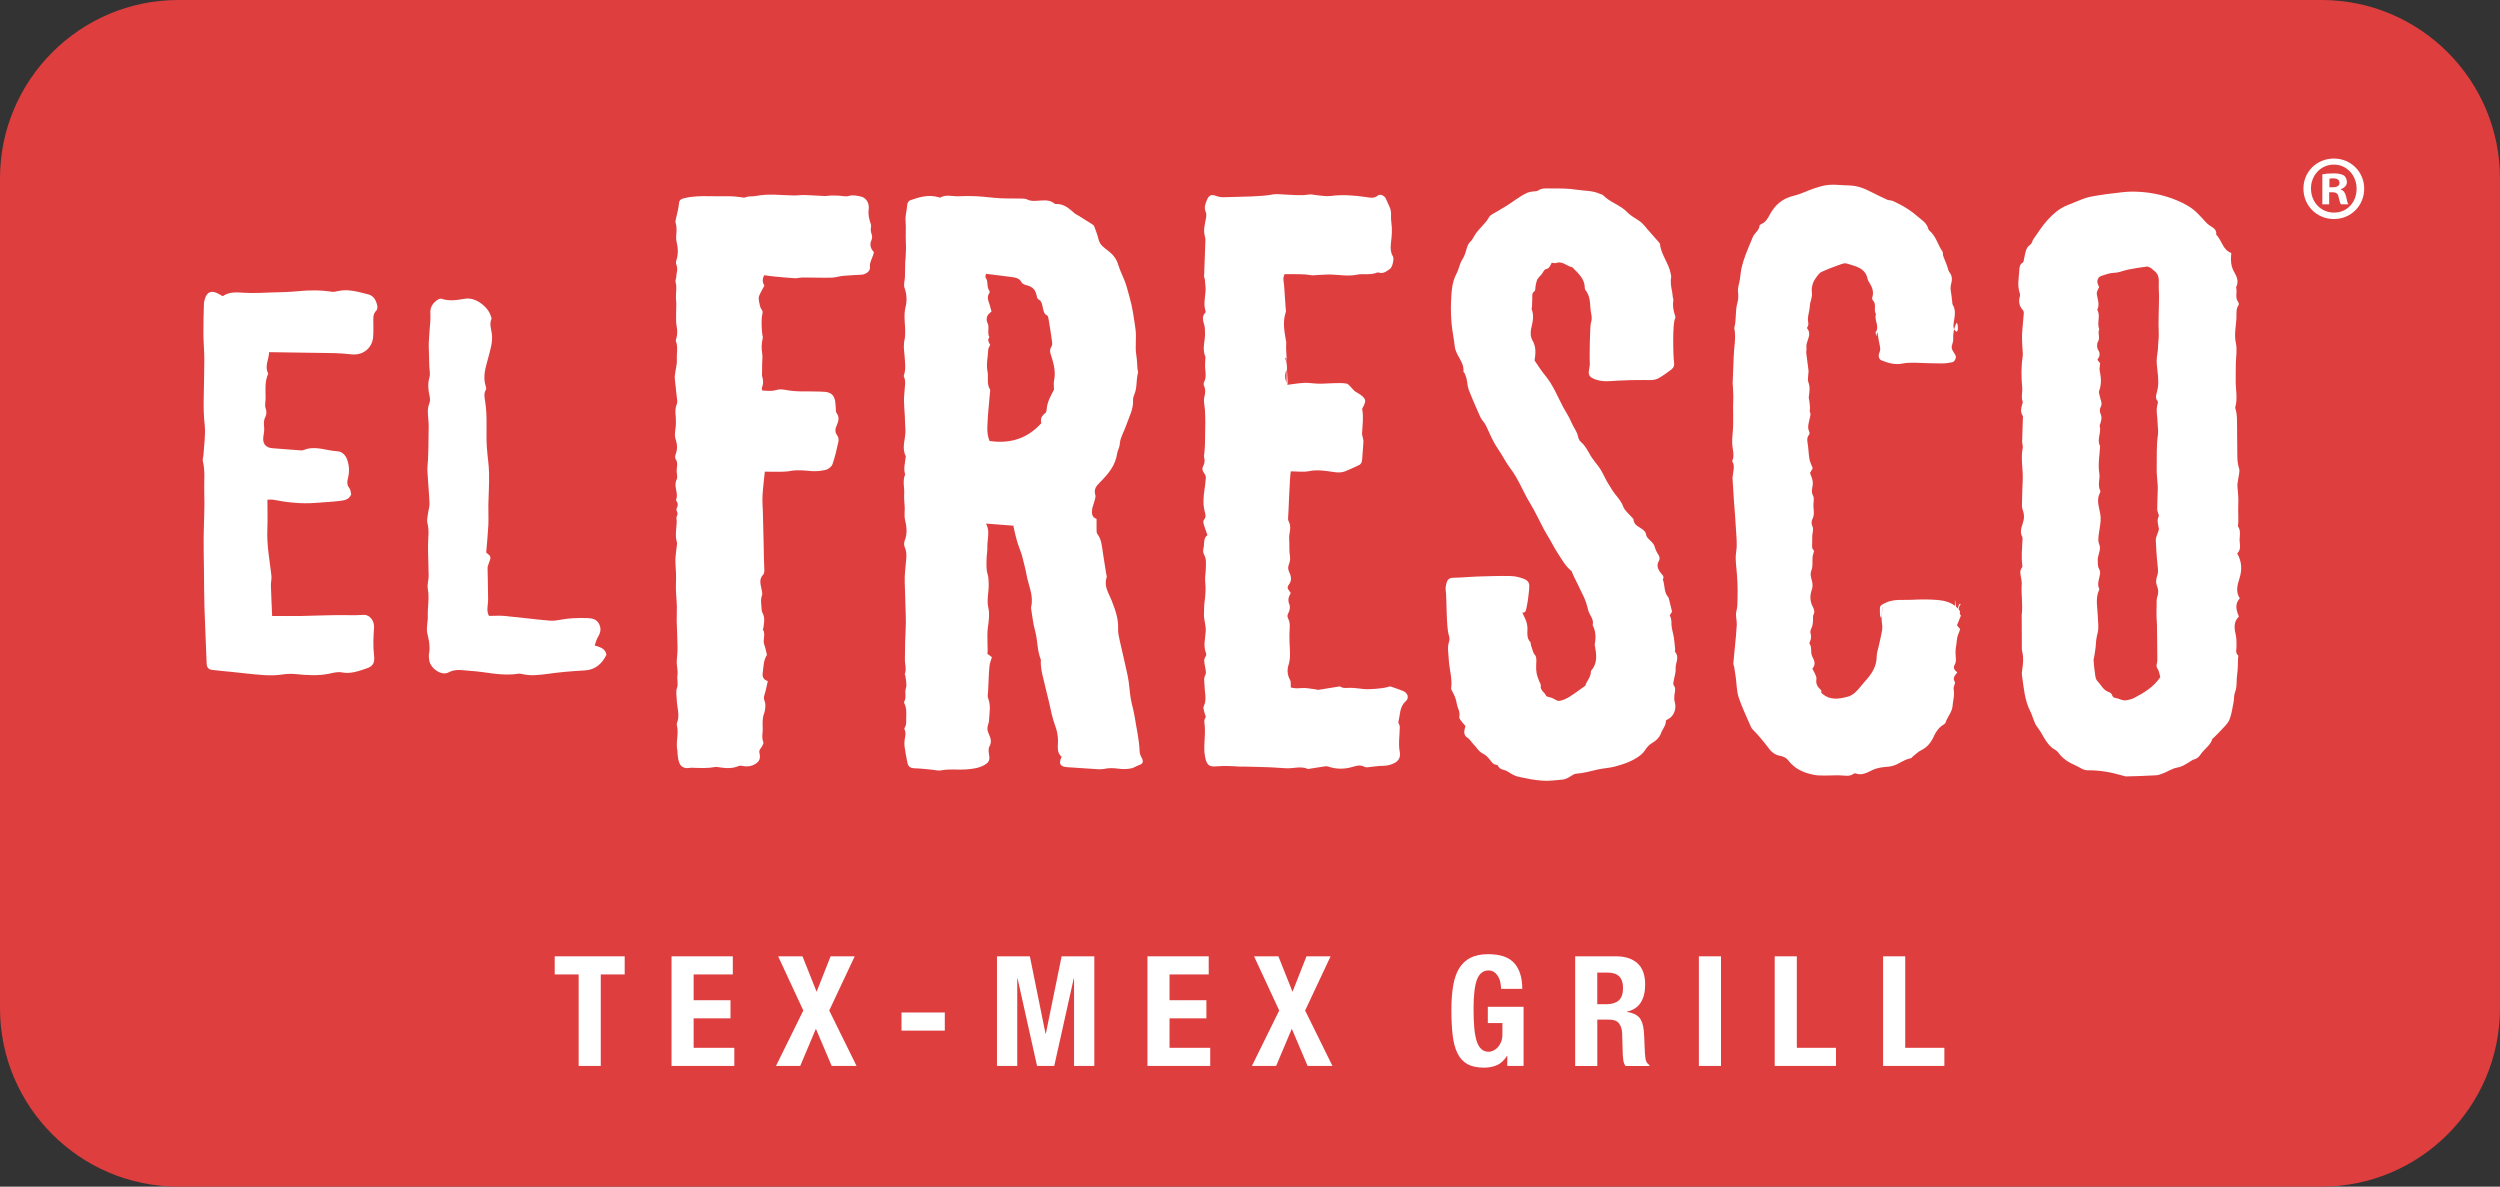
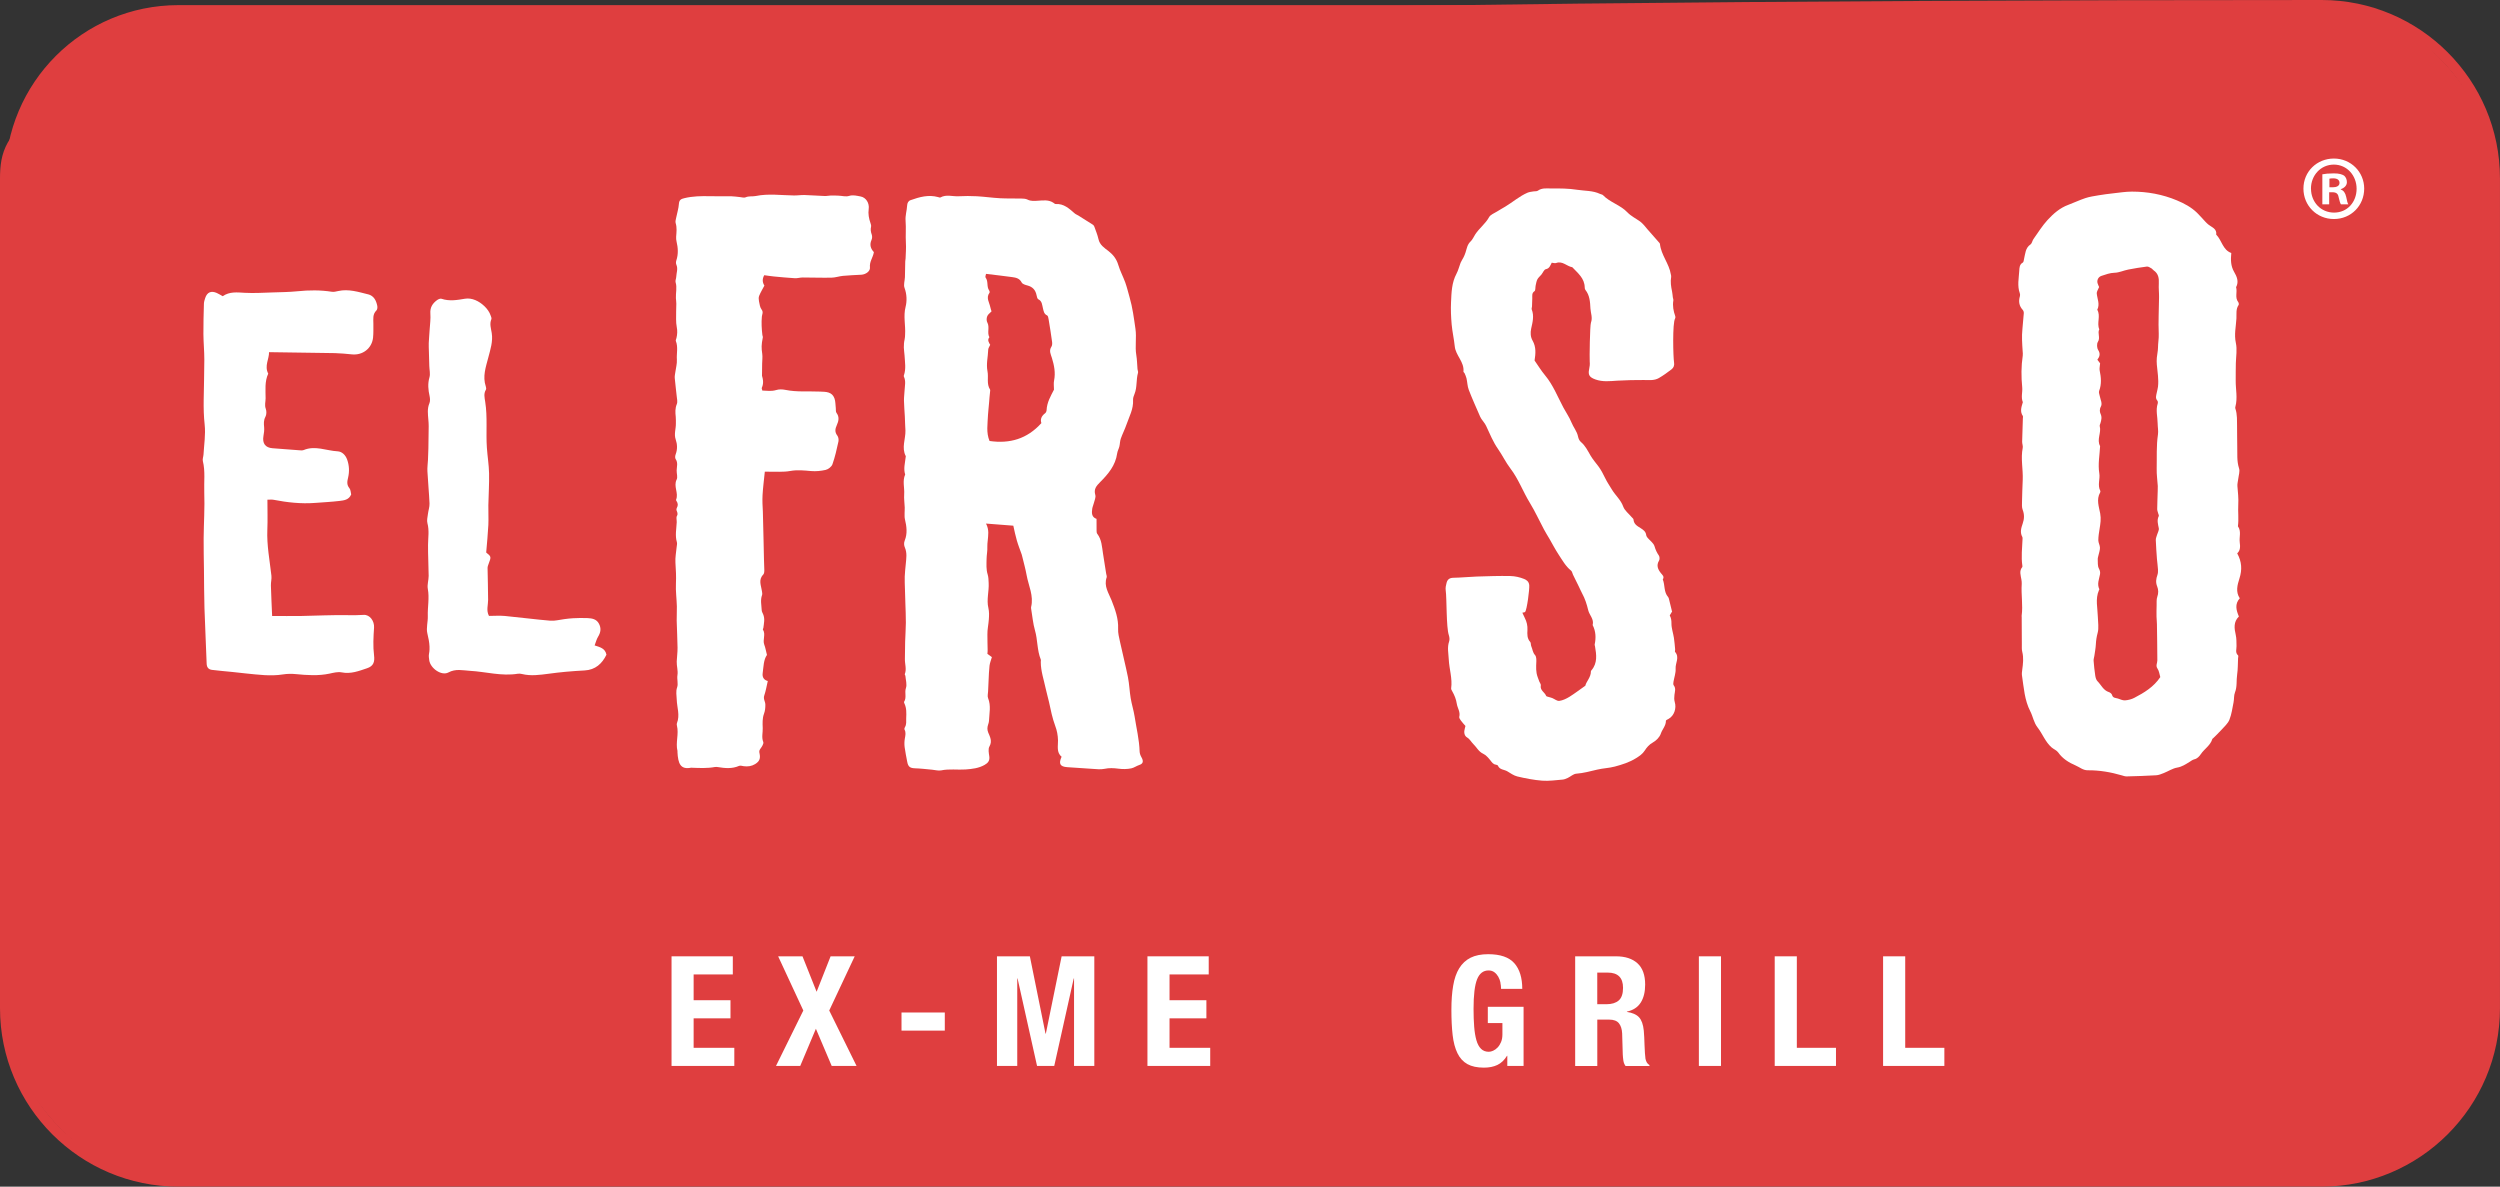
<svg xmlns="http://www.w3.org/2000/svg" id="Layer_1" data-name="Layer 1" viewBox="0 0 731.19 347.07">
  <rect x="0" y="0" width="731.19" height="347.07" fill="#333333" stroke="none" />
  <defs>
    <style>
      .cls-1 {
        fill: #df3e3f;
      }

      .cls-1, .cls-2 {
        stroke-width: 0px;
      }

      .cls-3 {
        fill: none;
        stroke: #f8c86a;
        stroke-miterlimit: 10;
        stroke-width: 6px;
      }

      .cls-2 {
        fill: #fff;
      }
    </style>
  </defs>
  <rect class="cls-3" x="-16605.83" y="-15632.1" width="36829.54" height="37339.1" transform="translate(4846.4 1228.51) rotate(90)" />
  <rect class="cls-3" x="-14445.82" y="-13472.1" width="32509.53" height="33019.1" transform="translate(4846.4 1228.51) rotate(90)" />
  <g>
    <rect class="cls-1" x="1.5" y="1.5" width="728.19" height="344.07" rx="50.67" ry="50.67" />
-     <path class="cls-1" d="M679.01,3c27.16,0,49.17,22.02,49.17,49.17v242.72c0,27.16-22.02,49.17-49.17,49.17H52.17c-27.16,0-49.17-22.02-49.17-49.17V52.17C3,25.02,25.02,3,52.17,3h626.84M679.01,0H52.17C23.41,0,0,23.41,0,52.17v242.72c0,28.77,23.41,52.17,52.17,52.17h626.84c28.77,0,52.17-23.41,52.17-52.17V52.17c0-28.77-23.41-52.17-52.17-52.17h0Z" />
+     <path class="cls-1" d="M679.01,3c27.16,0,49.17,22.02,49.17,49.17v242.72c0,27.16-22.02,49.17-49.17,49.17H52.17c-27.16,0-49.17-22.02-49.17-49.17V52.17C3,25.02,25.02,3,52.17,3h626.84M679.01,0C23.41,0,0,23.41,0,52.17v242.72c0,28.77,23.41,52.17,52.17,52.17h626.84c28.77,0,52.17-23.41,52.17-52.17V52.17c0-28.77-23.41-52.17-52.17-52.17h0Z" />
  </g>
  <g>
    <path class="cls-2" d="M681.29,54.78h.95c1.11,0,2.01-.37,2.01-1.28,0-.81-.58-1.34-1.84-1.34-.53,0-.9.05-1.11.1v2.52ZM681.24,59.77h-2.01v-8.79c.79-.16,1.9-.27,3.33-.27,1.63,0,2.37.27,3.01.64.48.38.84,1.07.84,1.93,0,.96-.74,1.71-1.79,2.04v.1c.84.32,1.31.96,1.58,2.15.26,1.34.42,1.87.63,2.19h-2.16c-.27-.32-.42-1.13-.69-2.14-.16-.97-.69-1.39-1.8-1.39h-.95v3.53ZM675.91,55.16c0,3.91,2.85,7.02,6.75,7.02s6.59-3.11,6.59-6.97-2.8-7.07-6.65-7.07-6.7,3.16-6.7,7.02M691.47,55.16c0,4.99-3.85,8.9-8.86,8.9s-8.91-3.91-8.91-8.9,3.95-8.79,8.91-8.79,8.86,3.91,8.86,8.79" />
    <path class="cls-2" d="M173.92,188.75c.36-.94.56-1.79.99-2.5.79-1.28.99-2.52.24-3.88-.74-1.34-2.02-1.52-3.3-1.59-1.41-.08-2.83-.02-4.25.04-.87.04-1.74.16-2.61.27-1.34.16-2.7.56-4.03.45-4.43-.37-8.83-.96-13.25-1.38-1.57-.15-3.16-.02-4.7-.02-.85-1.61-.25-3.14-.25-4.65,0-3.13-.12-6.25-.16-9.38,0-.38.15-.78.29-1.15.81-2.14.82-2.14-.69-3.36.23-2.79.5-5.42.63-8.06.09-1.92-.03-3.85,0-5.77.06-3.12.28-6.23.21-9.34-.05-2.49-.47-4.97-.64-7.47-.31-4.47.22-8.98-.49-13.44-.18-1.18-.5-2.38.2-3.53.14-.23.08-.65-.02-.94-1.01-2.97.01-5.71.74-8.54.6-2.31,1.38-4.62.99-7.11-.2-1.31-.7-2.66-.11-4.04.13-.3-.1-.78-.24-1.16-.3-.9-.96-1.86-1.83-2.69h-.01c-1.5-1.44-3.61-2.48-5.63-2.14-2.26.38-4.57.8-6.88.01-.36-.12-.94.14-1.3.4-1.29.95-2.08,2.12-1.95,3.91.12,1.52-.1,3.07-.2,4.61-.08,1.35-.21,2.69-.27,4.04-.03.8.02,1.61.04,2.42.04,1.43.08,2.87.12,4.31.03,1.11.34,2.3.04,3.31-.54,1.89-.36,3.66.05,5.5.14.66.19,1.47-.06,2.07-.68,1.59-.43,3.18-.31,4.79.05.64.11,1.27.1,1.91-.02,2.17-.05,4.34-.09,6.51-.02,1.12-.07,2.24-.12,3.36-.05,1.12-.23,2.25-.16,3.36.16,3.13.48,6.25.61,9.38.04,1.03-.35,2.07-.47,3.12-.11.88-.36,1.83-.14,2.64.57,2.12.2,4.22.18,6.33-.03,3.03.16,6.05.18,9.08,0,1.26-.47,2.58-.25,3.78.51,2.69-.09,5.34,0,8,.06,1.67-.51,3.44-.14,5,.31,1.32.59,2.6.64,3.9v.83c-.02.41-.05.82-.14,1.24-.13.62-.03,1.3.06,1.94.34,2.36,3.59,4.64,5.6,3.56,2.14-1.16,4.21-.6,6.28-.48,4.68.26,9.3,1.64,14.05.85.38-.06.8-.01,1.18.08,2.63.65,5.24.26,7.86-.08,1.65-.22,3.31-.42,4.97-.57,1.83-.17,3.67-.29,5.51-.39,3.15-.17,5.11-1.99,6.38-4.6-.37-1.87-1.85-2.2-3.49-2.73" />
    <path class="cls-2" d="M107.64,86.08c-2.86-.7-5.71-1.63-8.72-.96-.62.14-1.29.31-1.9.21-3.32-.52-6.62-.49-9.96-.15-2.45.25-4.93.27-7.39.35-2.69.08-5.39.26-8.07.11-2.26-.13-4.46-.41-6.46.99-.62-.34-1.17-.69-1.75-.95-1.65-.72-2.82-.21-3.38,1.5-.17.53-.36,1.1-.37,1.65-.08,2.96-.17,5.92-.15,8.88.02,2.49.27,4.97.27,7.46,0,3.95-.14,7.89-.19,11.84-.03,2.41.02,4.79.29,7.22.31,2.85-.18,5.8-.34,8.71-.04.64-.34,1.34-.19,1.92.74,3.01.3,6.07.41,9.1.17,4.49-.14,8.99-.18,13.48-.03,3,.06,5.99.09,8.99.05,3.81.03,7.61.15,11.42.17,5.42.46,10.83.64,16.25.04,1.11.56,1.69,1.54,1.82,1.98.25,3.96.41,5.95.61,1.35.14,2.69.31,4.04.44,3.58.35,7.15.86,10.77.28,1.25-.2,2.55-.21,3.81-.09,3.28.32,6.54.55,9.8-.14,1.17-.25,2.44-.59,3.57-.37,2.68.54,5.04-.4,7.45-1.21,1.85-.62,2.27-1.83,2.03-3.75-.34-2.67-.18-5.42,0-8.13.13-1.9-1.23-3.86-3.07-3.72-1.49.1-2.95.1-4.45.08-4.61-.09-9.23.16-13.84.24-2.79.04-5.57,0-8.45,0-.13-2.96-.27-5.94-.36-8.91-.03-.96.26-1.94.15-2.88-.5-4.47-1.38-8.89-1.19-13.44.12-2.85.02-5.72.02-8.78.7,0,1.25-.08,1.77.02,4.02.78,8.06,1.23,12.15.92,2.4-.18,4.8-.3,7.18-.58,1.32-.16,2.75-.32,3.4-1.9-.15-.59-.14-1.37-.51-1.81-.84-1.02-.67-1.96-.39-3.13.41-1.74.34-3.53-.29-5.28-.5-1.38-1.56-2.33-2.78-2.39-3.3-.17-6.57-1.78-9.93-.37-.41.17-.95.08-1.43.05-2.55-.18-5.1-.39-7.66-.58-2.12-.16-3.04-1.41-2.67-3.57.15-.85.28-1.74.2-2.59-.1-1.06-.17-2.01.38-3.04.34-.63.36-1.66.1-2.34-.4-1.08-.05-2.03-.05-3.04,0-2.46-.31-4.91.77-7.24-1.2-2.26.31-4.35.23-6.28,6.55.09,12.92.16,19.3.28,1.65.04,3.31.21,4.97.37,3.14.31,5.83-1.77,6.16-4.91.14-1.35.08-2.72.09-4.08,0-1.35-.27-2.74.89-3.86.27-.26.34-.92.25-1.34-.32-1.59-1.01-2.97-2.71-3.39" />
    <path class="cls-2" d="M255.58,73.8c-.26,1.54-1.32,2.73-1.14,4.4.13,1.14-1.24,2.07-2.5,2.15-1.79.1-3.59.16-5.37.33-1.12.1-2.23.51-3.34.53-2.82.06-5.65-.05-8.47-.05-.78,0-1.55.26-2.31.21-2.04-.12-4.08-.32-6.12-.51-.95-.09-1.9-.25-2.8-.37q-.9,1.57.04,3.04c-.51.97-1.11,1.95-1.54,3-.19.46-.14,1.08-.04,1.6.17.83.28,1.78.76,2.4.59.77.14,1.4.08,2.05-.17,1.82-.06,3.62.15,5.42.03.23.17.47.13.68-.45,2.24-.42,3.06-.17,4.82.13.94-.02,1.91-.03,2.86-.02,1.76-.04,3.53-.06,5.3-.01.67-.02,1.33-.07,1.98-.02.24-.26.52-.19.69.64,1.58-.27,2.96-.43,4.44-.07.61.17-10.33.4-9.72.55,1.45.95,2.86.25,4.38-.08.17.08.46.16.8,1.35.05,2.67.27,4.04-.15.83-.26,1.83-.23,2.7-.05,3.37.69,6.77.35,10.16.5,1.74.07,3.48.03,4.2,2.01.31.87.26,1.87.38,2.82.06.47-.05,1.06.2,1.39.92,1.22.62,2.43.09,3.61-.49,1.08-.64,2.01.16,3.05.32.42.44,1.2.32,1.74-.49,2.24-.99,4.49-1.75,6.64-.25.72-1.23,1.48-2,1.65-1.38.3-2.8.46-4.28.33-1.99-.18-4-.39-6.06-.02-2.1.38-4.3.17-6.46.21-.3,0-.6,0-.98,0-.23,2.29-.53,4.56-.66,6.82-.09,1.62,0,3.25.09,4.87.1,1.79.31,15.19.42,16.98.03.47-.02,1.12-.3,1.41-1.53,1.57-.6,3.26-.38,4.92.05.36.14.78.02,1.09-.54,1.47-.16,2.94-.1,4.41.01.4.25.8.42,1.19.57,1.32.23,2.66.07,3.99-.02.17-.2.4-.14.49.92,1.41-.16,3,.41,4.45.33.85.47,1.78.78,2.98-1.01,1.39-.99,3.42-1.26,5.37-.15,1.1.35,1.97,1.5,2.25-.35,1.49-.57,2.91-1.03,4.24-.36,1.01.32,1.76.32,2.68,0,.97-.06,1.75-.41,2.7-.47,1.25-.42,2.75-.36,4.14.06,1.35-.4,2.68.16,4.08.2.49-.45,1.45-.9,2.06-.35.48-.29.85-.18,1.34.31,1.45-.05,2.28-1.3,3.06-1.02.63-2.14.77-3.31.62-.47-.06-1.02-.26-1.4-.09-2.03.89-4.08.69-6.16.35-.3-.05-.61-.07-.91-.02-2.23.41-4.47.29-6.72.21-.06,0-.12-.03-.18-.02-3.18.65-3.87-1.2-4.04-4.65,0-.06.04-.13.02-.18-.63-2.48.45-4.99-.17-7.47-.06-.23-.08-.51,0-.72.94-2.32,0-4.62-.06-6.93-.03-1.18-.32-2.29.12-3.54.37-1.06-.1-2.39.09-3.55.22-1.38-.26-2.67-.21-4.01.05-1.35.26-2.69.24-4.02-.03-2.64-.19-5.27-.25-7.91-.03-1.4.09-2.81.05-4.21-.06-2.23-.38-4.46-.27-6.68.1-2.06-.02-4.07-.15-6.12-.09-1.48.21-2.98.35-4.48.04-.49.2-1.02.08-1.46-.58-1.95-.14-3.89-.05-5.83.03-.63-.21-1.39.05-1.85.41-.7.05-1.14-.12-1.7-.06-.19,0-.48.1-.67.42-.72.34-1.39-.13-2.05-.06-.09-.13-.26-.09-.35.82-1.93-.84-3.9.17-5.9.36-.7-.03-1.77,0-2.67.03-1.12.45-2.22-.3-3.31-.22-.32-.15-.99.02-1.42.54-1.45.48-2.91,0-4.3-.55-1.6.08-3.11.05-4.67-.01-.66.03-1.33-.04-1.98-.14-1.27-.2-2.47.32-3.72.27-.66.04-1.55-.04-2.33-.17-1.76-.42-3.52-.57-5.29-.05-.58.1-1.18.18-1.77.16-1.2.52-2.42.44-3.61-.12-1.81.41-3.67-.3-5.45-.09-.23.12-.57.18-.86.24-1.06.32-2.06.09-3.19-.3-1.51-.16-3.12-.18-4.68-.01-.72.05-1.44.05-2.16,0-.54-.09-1.08-.12-1.63-.07-1.54.38-3.09-.09-4.65-.14-.47.17-1.06.19-1.6.05-1.18.57-2.34.03-3.55-.16-.35-.13-.87,0-1.25.61-1.83.5-3.66.06-5.5-.11-.46-.15-.95-.12-1.42.1-1.34.27-2.65-.14-3.99-.15-.47.05-1.05.15-1.58.27-1.36.71-2.7.8-4.07.08-1.15.65-1.41,1.56-1.63,2.49-.61,5.01-.64,7.55-.58,2.09.05,4.18-.01,6.27.02.84.02,1.68.16,2.51.24.54.05,1.16.26,1.6.07.99-.44,2.02-.19,2.98-.39,3.72-.76,7.44-.21,11.16-.16,1.02.02,2.04-.15,3.06-.13,1.97.06,3.95.22,5.93.29.59.03,1.19-.12,1.79-.14.76-.02,1.53.01,2.3.04,1.02.04,2.12.37,3.04.08,1.21-.38,2.28-.04,3.37.15,1.63.29,2.63,1.98,2.39,3.67-.21,1.43.06,2.8.53,4.15.12.32.23.72.16,1.04-.19.81-.08,1.52.2,2.29.17.46.14,1.13-.07,1.58-.63,1.41-.24,2.54.68,3.54" />
-     <path class="cls-2" d="M353.14,156.47c-.45-1.29-.83-2.23-1.1-3.21-.1-.38-.14-.99.08-1.24.74-.84.43-1.67.2-2.55-.52-2.04-.34-4.1-.05-6.16.17-1.2.35-2.39.41-3.6.02-.42-.2-.93-.46-1.26-.54-.69-.72-1.35-.3-2.15.42-.79.5-1.6.27-2.48-.1-.38.02-.83.05-1.24.06-.85.16-1.7.18-2.55.05-2.18.09-4.37.1-6.55,0-1.18-.04-2.37-.1-3.55-.07-1.3-.51-2.54-.15-3.93.26-.99.37-2.16-.15-3.23-.14-.28-.09-.77.06-1.06.62-1.21.46-2.45.32-3.73-.12-1.07.01-2.17.04-3.26,0-.12.07-.27.03-.36-1.13-2.38.04-4.81-.14-7.21-.05-.61.01-1.25-.14-1.83-.35-1.35-.94-2.67.26-3.91.09-.09.07-.36.02-.52-.8-2.47.32-4.94-.02-7.41-.08-.59-.09-1.19-.17-1.78-.04-.3-.23-.59-.21-.88.11-3.39.25-6.77.37-10.15.02-.48.02-.99-.12-1.45-.54-1.88-.03-3.67.32-5.48.12-.58.12-1.28-.11-1.81-.55-1.28-.07-2.4.39-3.5.54-1.31,1.28-1.65,2.59-1.15.81.31,1.58.43,2.44.4,2.76-.11,5.54-.11,8.3-.24,2.02-.09,4.03-.2,6.03-.59.96-.19,2.01,0,3.01.03,2.51.09,5.02.42,7.54,0,.63-.11,1.31.14,1.97.19,1.43.11,2.89.43,4.28.25,3.5-.47,6.93-.17,10.38.32,1.12.16,2.3.49,3.42-.44.7-.59,1.97.04,2.36.92.34.78.69,1.56,1.05,2.33.39.83.51,1.68.46,2.62-.07,1.16.16,2.34.23,3.51.05.94,0,1.87-.08,2.81-.16,1.85-.67,3.84.42,5.66.38.64-.18,3.09-.82,3.54-.97.7-1.92,1.54-3.28,1.15-.17-.05-.38-.09-.53-.03-1.96.85-4.08.23-6.05.64-2.48.52-4.89.02-7.33-.05-1.36-.04-2.73.08-4.1.13-.59.02-1.2.16-1.76.06-2.6-.44-5.21-.26-7.81-.31-.68,1.09-.24,2.24-.16,3.37.15,2.26.3,4.52.46,6.79.02.28.14.61.05.85-.99,2.82-.46,5.63.02,8.45.02.12.1.24.09.36-.17,2.18.16,4.34.17,6.51.01,1.58.14,3.15.2,4.72.02.41.07.88-.08,1.24-.52,1.24.23-8.97-.58-7.76-.1.16.19.56.21.85.08.91.43,1.96.12,2.71-.64,1.5-.42,2.79.32,4.28,1.6-.19,3.25-.5,4.92-.57,1.42-.06,2.86.23,4.29.24,1.43.02,2.87-.13,4.32-.15,1.25-.02,2.52-.1,3.74.12.59.11,1.06.87,1.57,1.36.33.31.6.7.96.95.63.45,1.37.75,1.95,1.26,1.17,1.01,1.22,1.57.49,3.02-.16.31-.43.69-.38.98.43,2.35.06,4.68-.05,7.01-.02.41.16.83.23,1.25.07.42.2.84.17,1.25-.09,1.66-.27,3.3-.36,4.95-.04.8-.23,1.47-.96,1.82-1.3.62-2.61,1.22-3.94,1.77-1.76.73-3.56.18-5.33-.03-1.73-.2-3.39-.37-5.17,0-1.78.36-3.68.08-5.47.08-.31.8-.7,13.1-.81,13.82-.07.45.28.96.45,1.45.5,1.52-.25,3-.13,4.51.14,1.7-.06,3.42.25,5.14.14.76-.08,1.67-.37,2.42-.34.86-.13,1.56.21,2.28.57,1.23.68,2.42-.21,3.55-.83,1.04.17,1.65.59,2.42-.62,1.07-.97,2.06-.4,3.35.3.69.08,1.85-.32,2.54-.41.69-.24,1.18,0,1.66.48.97.47,1.92.39,2.96-.1,1.31-.07,2.63-.03,3.95.07,2.19.4,4.38-.29,6.56-.47,1.49-.36,2.96.45,4.41.31.56.14,1.39.2,2.18.97.29,1.95.3,3.04.19,1.4-.15,2.85.22,4.28.38.23.03.47.17.68.14,1.89-.28,3.77-.6,5.66-.9.29-.04.68-.17.87-.04.89.6,1.84.32,2.79.34,1.35.02,2.69.2,4.04.36,1.47.17,5.51-.15,6.89-.57.34-.1.73-.24,1.04-.15,1.13.35,2.24.8,3.36,1.2,1.49.53,2.14,2.04,1,3.05-1.88,1.68-1.62,3.95-2.17,6-.12.41.41.97.41,1.46,0,1.34-.15,2.67-.2,4.01-.03.77-.02,1.55.03,2.32.03.48.19.96.22,1.45.1,1.45-.52,2.36-1.85,2.99-1.13.53-2.27.72-3.51.71-1.01,0-2.02.2-3.03.28-.66.05-1.46.29-1.96.01-1.35-.76-2.55-.25-3.82.09-2.28.62-4.56.6-6.82-.19-.26-.09-.57-.11-.85-.07-1.48.21-2.95.46-4.43.69-.24.04-.52.15-.71.07-2.06-.9-4.16-.08-6.23-.18-1.61-.07-3.21-.23-4.82-.29-2.64-.1-5.28-.15-7.92-.21-.24,0-.48.03-.72.02-2.33-.15-4.65-.29-7-.08-2.22.2-2.84-.47-3.31-2.7-.3-1.42-.29-2.82-.2-4.3.09-1.46.18-3,.11-4.51-.04-.93-.42-1.92.24-2.84.13-.18-.17-.65-.24-.99-.14-.74-.6-1.65-.33-2.19.99-2.04.25-4.07.24-6.1,0-1.05-.36-2.02.25-3.13.36-.65-.01-1.78-.15-2.67-.15-.95-.42-1.87.24-2.75.16-.21.21-.64.11-.88-.89-2.14-.24-4.27-.1-6.41.12-1.8-.65-3.55-.51-5.37.08-1.08,0-2.18.16-3.25.29-1.99.41-3.95.19-5.98-.14-1.21.18-2.47.18-3.71,0-1.34.25-2.74-.44-4-.37-.68-.41-1.36-.23-2.08.33-1.32-.13-2.85,1.15-3.78" />
-     <path class="cls-2" d="M530.21,136.9c-.24.41-.54.93-.81,1.39.06.22.08.34.13.46.38.96.78,1.81.65,3.02-.1.95-.54,2.05.1,3.22.46.83,0,2.14.1,3.22.12,1.25.31,2.44-.32,3.66-.25.49-.3,1.31-.06,1.79.58,1.16,0,2.25.04,3.36.04,1.04-.09,2.08-.03,3.12.03.37.4.72.58,1.01-.16.6-.39,1.15-.45,1.7-.13,1.3.14,2.73-.32,3.89-.49,1.24-.13,2.22.15,3.26.23.87.21,1.68-.06,2.48-.58,1.73-.6,3.35.31,5.03.31.58.65,1.42.19,2.25-.19.34-.15.84-.14,1.26.01,1.03-.09,2.02-.57,2.95-.18.35-.27.84-.17,1.2.25.87.24,1.68-.17,2.49-.08.16-.2.42-.14.52.83,1.16.21,2.62.83,3.85.56,1.1,1.16,2.3.03,3.52.43,1.04,1.32,2.15,1.18,3.08-.25,1.57.43,2.34,1.37,3.22.16.16.02.65.02.74,2.44,2.37,5.15,1.87,7.8,1.17,1.67-.45,2.79-1.82,3.88-3.12.43-.51.83-1.04,1.28-1.53,1.86-2.03,3.28-4.23,3.29-7.17,0-1.02.38-2.03.6-3.04.35-1.64.79-3.27,1.01-4.93.13-.94-.18-1.93-.18-2.89,0-1.09.21-2.18.18-3.26-.09-3.15.08,5.3-.62,2.19-.09-.41-.03-.85-.06-1.28-.09-1.61.13-1.66,1.52-2.36,2.51-1.26,5.15-.81,7.75-.94,2.4-.12,4.82-.17,7.21.02,2.6.2,5.16.75,6.94,3.28-.02.3-.05.78-.08,1.36-.43.24-.88.49-1.28.71-.06.21-.14-5.47-.11-5.37.29,1.13.14,2.36.81,3.41.11.17.12.47.06.69-.31,1.13-.03-3.72.82-2.84-.9,1.14-.7,2.27.05,3.37-.38.93-.74,1.83-1.15,2.83.29.36.63.76.94,1.13-.35,1.04-.9,2.05-.96,3.08-.06.94-.24,1.83-.36,2.75-.07.52-.03,1.06-.02,1.59.03,1,.3,1.99-.27,2.97-.52.89-.08,1.63.76,2.23-.56.85-1.5,1.55-.73,2.75.2.31-.15,1.02-.29,1.52-.16.53.05,1.03.07,1.5.06,1.34-.32,2.69-.42,4.04-.14,1.85-1.51,3.14-2.02,4.81-.08.25-.32.49-.55.62-1.36.8-2.27,2.02-2.88,3.4-.82,1.85-1.94,3.28-3.78,4.17-.89.43-1.62,1.19-2.42,1.82-.19.15-.32.46-.52.49-2.33.37-4.05,2.28-6.47,2.46-1.6.12-3.3.29-4.72.96-1.66.79-3.14,1.73-5.05,1.01-.21-.08-.58.14-.83.3-.82.5-1.63.44-2.58.35-1.8-.18-3.63,0-5.45-.01-1.07-.01-2.16.01-3.2-.19-2.98-.57-5.68-1.7-7.63-4.28-.6-.79-1.51-1.17-2.62-1.36-1.01-.17-2.13-.93-2.77-1.78-1.57-2.07-3.18-4.08-5.01-5.91-.21-.21-.38-.49-.5-.76-1.21-2.84-2.59-5.63-3.56-8.56-.6-1.81-.58-3.83-.84-5.75-.15-1.07-.31-2.13-.48-3.19-.06-.36-.27-.72-.25-1.07.14-1.73.34-3.46.5-5.19.19-2.05.42-4.1.51-6.15.05-1.26-.44-2.61-.13-3.77.39-1.47.32-2.89.36-4.34.08-2.71-.07-5.39-.32-8.1-.15-1.63-.38-3.3-.09-5.05.36-2.18.05-4.5-.07-6.75-.15-2.83-.41-5.67-.61-8.5-.15-2.1-.27-4.2-.39-6.3-.01-.24.06-.48.08-.72.12-1.42.7-2.86-.18-4.24.79-1.69.09-3.37.01-5.06-.08-1.75.23-3.51.27-5.27.05-1.93-.01-3.85-.01-5.78,0-.91.08-1.82.07-2.73-.01-1.02-.08-2.04-.13-3.05-.02-.31-.08-.61-.07-.92.1-2.61.23-5.21.31-7.82.09-2.73.73-5.45.19-8.19-.03-.12,0-.25.03-.37.6-2.34.18-4.79.87-7.14.29-.97.3-2.08.18-3.09-.15-1.32.35-2.48.54-3.72.18-1.13.24-2.28.49-3.39.28-1.23.66-2.44,1.1-3.61.68-1.81,1.42-3.59,2.17-5.36.51-1.21,1.86-1.92,2-3.39.02-.17.32-.37.53-.46,1.27-.53,1.86-1.64,2.48-2.79,1.52-2.84,3.73-4.7,6.95-5.46,2.08-.49,4.04-1.53,6.1-2.2,1.41-.46,2.89-.91,4.36-1.01,1.91-.12,3.84.15,5.77.18,2.42.04,4.57.92,6.67,2.02,1.48.78,3.01,1.46,4.52,2.18.16.08.35.1.52.11,1.01.05,1.81.59,2.69,1.02,2.06.99,3.9,2.24,5.61,3.73,1.24,1.07,2.75,1.9,3.16,3.7.05.2.25.4.42.55,1.86,1.61,2.35,4.1,3.72,6.03.21.29.05.82.18,1.2.26.79.61,1.54.91,2.31.15.37.26.75.39,1.12.17.48.25,1.06.55,1.43.86,1.05.83,2.26.5,3.39-.23.82-.21,1.53-.07,2.31.18,1,.27,2.02.39,3.03.03.24,0,.53.12.72,1.05,1.67.57,3.42.33,5.17-.13.91-.29,1.75.51,2.55,1.11,1.12.69-3.33.14-2.12-.68,1.51-.89,3.04-.83,4.69.03.81-.54,1.66-.42,2.42.13.8.82,1.48,1.15,2.26.26.62-.33,1.75-.99,1.89-.99.2-2.02.35-3.03.35-2.1.01-4.2-.09-6.3-.15-.54-.02-1.08-.06-1.63-.06-1.25-.01-2.45,0-3.72.26-2.02.41-4.07-.16-5.99-.93-.8-.31-1.09-1.32-.6-2.4.32-.71.18-1.27.07-1.9-.2-1.13-.48-2.25-.61-3.39-.22-1.93-.36,1.94-.53,0-.02-.18-.14-.42-.07-.53,1.23-1.76-.52-3.57.09-5.33-.79-1.22.28-2.88-.91-4.03-.18-.17-.24-.62-.16-.87.51-1.62-.04-2.99-.87-4.32-.19-.31-.41-.63-.48-.97-.67-3.41-3.62-3.8-6.13-4.6-.82-.26-1.96.32-2.91.65-1.5.52-2.98,1.12-4.43,1.78-.5.23-.93.72-1.27,1.18-.49.67-1.01,1.38-1.27,2.16-.27.83-.45,1.8-.32,2.64.23,1.43-.53,2.63-.59,3.99-.06,1.26-.5,2.5-.57,3.76-.05.82.43,1.67-.18,2.47-.06.08-.08.28-.03.35,1.57,1.93-.49,3.72-.21,5.6.08.53-.11,1.09-.05,1.63.19,1.7.46,3.38.65,5.08.05.46-.08.93-.09,1.39-.02.67-.19,1.42.04,2,.6,1.48.31,2.9.13,4.36-.04.35.1.71.15,1.07.08.7.17,1.4.21,2.1.03.42-.2.93-.03,1.24.36.64.08,1.13-.03,1.73-.23,1.29-.83,2.6-.19,3.95.12.25.16.71.03.86-.98,1.1-.47,2.31-.34,3.5.14,1.27.18,2.55.41,3.8.15.8.56,1.54.93,2.53" />
    <path class="cls-2" d="M488.98,178.96c-.09.15-.34.56-.62,1.04.4.71.51,1.45.5,2.33-.02,1.4.5,2.81.72,4.23.18,1.13.25,2.26.36,3.4.02.24-.13.58-.02.71,1.39,1.58.05,3.26.16,4.89.08,1.27-.42,2.58-.63,3.87-.05.32-.11.78.06.99.71.91.35,1.83.23,2.79-.08.69-.12,1.45.08,2.1.57,1.86-.16,4.02-1.79,4.94-.28.16-.79.37-.79.55.03,1.47-1.06,2.48-1.49,3.77-.34,1.03-1.34,2.04-2.31,2.58-1.08.6-1.78,1.41-2.39,2.37-.65,1.02-1.57,1.62-2.56,2.24-1.93,1.21-4.04,1.86-6.18,2.44-1.67.45-3.45.49-5.13.89-2.04.48-4.04,1.04-6.16,1.2-.87.07-1.67.86-2.53,1.26-.48.23-1,.43-1.51.47-1.98.16-3.98.46-5.94.31-2.44-.19-4.88-.67-7.26-1.23-1.05-.25-2.01-.97-2.97-1.53-.9-.52-2.18-.4-2.7-1.62-.06-.16-.39-.27-.6-.3-.82-.1-1.17-.72-1.64-1.3-.59-.72-1.26-1.51-2.07-1.89-1.35-.62-1.92-1.91-2.89-2.84-.64-.62-.98-1.43-1.84-1.94-.85-.51-.96-1.62-.64-2.64.07-.22.12-.45.18-.71-.47-.54-.93-1.02-1.32-1.56-.24-.32-.57-.8-.49-1.11.38-1.42-.53-2.54-.72-3.81-.2-1.35-.69-2.53-1.35-3.69-.15-.26-.34-.58-.3-.85.4-2.87-.57-5.62-.7-8.45-.08-1.76-.5-3.47.1-5.23.19-.53.11-1.26-.07-1.81-.81-2.41-.58-10.75-.93-13.21-.1-.69.08-1.46.26-2.15.26-1,.9-1.46,2-1.47,2.28-.04,4.56-.28,6.84-.36,3.28-.1,6.56-.22,9.83-.15,1.36.03,2.76.35,4.02.86.6.24,1.39.7,1.49,1.83.1,1.17-.68,7.26-1.22,7.81-.14.15-.44.13-.8.22.26.57.47,1.06.71,1.53.58,1.1.84,2.29.78,3.52-.06,1.26-.13,2.48.82,3.52.24.27.12.85.29,1.22.39.86.4,1.84,1.12,2.62.37.4.39,1.26.37,1.9-.07,1.52-.17,3.03.38,4.5.16.43.3.87.48,1.31.15.38.51.8.45,1.13-.29,1.48,1.15,2.01,1.56,3.08.07.19.51.24.78.33.34.11.69.18,1.01.31.7.29,1.42.92,2.05.83,1.03-.14,2.06-.64,2.96-1.19,1.52-.94,2.95-2.05,4.66-3.25.27-1.25,1.65-2.45,1.63-4.2,0-.11.09-.23.17-.32,1.8-2.12,1.45-4.56,1.03-7.01-.03-.18-.13-.37-.1-.52.42-1.97.34-3.87-.59-5.69.47-1.73-.95-2.88-1.3-4.35-.41-1.72-.93-3.37-1.78-4.91-.35-.64-.62-1.31-.94-1.96-.58-1.18-1.16-2.35-1.74-3.53-.18-.38-.24-.91-.53-1.14-1.62-1.31-2.61-3.13-3.73-4.83-.95-1.45-1.74-2.99-2.61-4.49-.54-.93-1.13-1.84-1.63-2.8-1.37-2.56-2.57-5.21-4.07-7.67-2.04-3.31-3.35-7.02-5.74-10.14-1.35-1.76-2.31-3.82-3.59-5.65-1.48-2.11-2.41-4.47-3.5-6.78-.35-.74-.93-1.37-1.39-2.06-.14-.2-.26-.41-.35-.63-1.13-2.61-2.31-5.19-3.33-7.85-.41-1.05-.41-2.26-.67-3.38-.12-.52-.36-1.01-.57-1.51-.07-.16-.34-.3-.32-.42.3-2.87-2.27-4.72-2.54-7.4-.22-2.16-.72-4.29-.91-6.45-.19-2.15-.28-4.34-.18-6.49.13-2.83.19-5.69,1.59-8.31.54-.99.78-2.15,1.21-3.22.22-.54.58-1.02.84-1.55.24-.48.45-.97.61-1.48.36-1.12.5-2.29,1.45-3.18.6-.56.93-1.39,1.39-2.1,1.18-1.81,2.97-3.08,4.04-5.03.41-.74,1.5-1.12,2.3-1.63.8-.51,1.63-.96,2.44-1.45,2.19-1.31,4.14-3.05,6.51-4.07.54-.23,1.17-.27,1.76-.38.41-.07.93.02,1.24-.2,1.25-.9,2.68-.64,4.01-.65,2.5-.03,5.04-.01,7.5.38,2.24.35,4.59.2,6.72,1.22.27.13.64.15.83.35,2.06,2.14,5.07,2.85,7.14,5.03,1.04,1.1,2.5,1.79,3.75,2.7.42.31.78.71,1.14,1.09.32.35.6.74.92,1.1,1.13,1.29,2.27,2.59,3.41,3.88.12.14.29.29.3.45.32,3.25,2.69,5.75,3.19,8.93.04.24.14.5.09.73-.25,1.44-.04,2.84.26,4.25.12.57.15,1.16.23,1.74.04.3.2.61.15.9-.27,1.6.03,3.11.56,4.6.07.2.06.5-.04.67-.83,1.29-.56,11.42-.32,12.78.16.92-.09,1.61-.73,2.1-1.19.92-2.42,1.8-3.71,2.55-1.36.79-2.91.57-4.41.57-2.58,0-5.16.03-7.74.19-2.16.14-4.3.41-6.42-.36-1.68-.61-2.19-1.29-1.82-2.97.17-.78.25-1.49.17-2.29-.08-.86.05-10.54.36-11.35.54-1.44-.07-2.78-.15-4.14-.1-1.9-.19-3.83-1.47-5.43-.14-.17-.2-.46-.2-.7-.04-2.73-2.03-4.22-3.64-5.94-1.61-.26-2.85-1.93-4.73-1.23-.35.13-.81-.05-1.28-.09-.43.79-.62,1.68-1.73,1.9-.52.1-.86,1.05-1.31,1.6-.38.46-.89.85-1.15,1.36-.28.53-.37,1.18-.51,1.79-.13.57-.01,1.46-.34,1.68-.87.59-.61,1.36-.65,2.1-.05.79-.05,1.59-.08,2.38-.02.29-.17.63-.08.87.75,1.89.25,3.74-.16,5.58-.28,1.26-.19,2.47.41,3.53,1.08,1.89.89,3.82.58,5.82.99,1.42,1.94,2.98,3.09,4.36,2.34,2.81,3.64,6.22,5.33,9.38.78,1.47,1.76,2.85,2.36,4.35.57,1.43,1.63,2.61,1.94,4.17.11.57.41,1.23.84,1.58,1.3,1.08,1.98,2.55,2.81,3.96.66,1.12,1.54,2.14,2.32,3.18.74.99,1.37,2.2,1.93,3.36.59,1.23,1.34,2.32,2.03,3.46,1.03,1.69,2.58,2.96,3.28,4.93.42,1.17,1.62,2.06,2.46,3.07.19.23.52.45.54.69.1,1.38,1.08,1.91,2.08,2.53.74.47,1.51.99,1.64,2.03.03.28.22.58.41.81.69.83,1.74,1.52,2.02,2.47.3,1.01.67,1.85,1.26,2.69.25.35.29,1.13.07,1.49-.86,1.43-.34,2.56.53,3.67.43.55,1.11,1,.56,1.85.68,1.66.25,3.66,1.55,5.14.2.23.26.61.34.93.27,1.04.51,2.08.83,3.39" />
    <path class="cls-2" d="M631.83,198.02c-.26-.85-.34-1.79-.8-2.44-.62-.89-.06-1.62-.06-2.42-.01-3.54-.07-7.09-.12-10.64-.01-.73-.1-1.46-.12-2.19-.02-1.09,0-2.19.03-3.28.03-.83-.08-1.73.19-2.48.39-1.06.35-2.12-.02-3.03-.48-1.2-.34-2.23.06-3.36.17-.49.2-1.07.17-1.6-.05-1.02-.22-2.04-.3-3.06-.14-1.85-.27-3.71-.34-5.57-.02-.51.23-1.03.37-1.54.18-.64.62-1.32.51-1.9-.23-1.21-.61-2.36-.01-3.57.1-.2-.13-.56-.19-.84-.1-.41-.28-.82-.27-1.23.02-1.75.1-3.5.15-5.25.02-.49.04-.98.02-1.47-.1-1.67-.36-3.35-.32-5.02.08-3.35-.13-6.7.37-10.03.16-1.06-.08-2.18-.09-3.28-.02-1.93-.61-3.86.02-5.79.08-.26.05-.69-.12-.87-.64-.73-.31-1.5-.17-2.26.12-.6.3-1.18.37-1.78.26-2.19-.16-4.34-.34-6.5-.06-.66-.05-1.33,0-1.99.08-.97.33-1.93.34-2.9,0-1.37.28-2.7.22-4.11-.16-3.55.06-7.12.09-10.68.02-1.33-.15-2.66-.07-3.99.09-1.57-.12-2.94-1.51-3.88-.25-.17-.42-.47-.68-.6-.41-.23-.89-.56-1.29-.51-1.83.23-3.66.52-5.47.88-1.34.26-2.65.9-3.98.93-1.39.04-2.59.5-3.84.91-.9.29-1.39,1.23-1.15,2.13.13.46.36.89.46,1.14-.29.75-.74,1.32-.69,1.86.14,1.59.98,3.15.15,4.78,1.06,1.81-.21,3.88.59,5.72-.6,1.15.39,2.45-.41,3.68-.36.56-.29,1.77.08,2.36.7,1.1.47,1.93-.23,2.85.36.48.68.91.8,1.06-.07.9-.24,1.51-.13,2.06.42,2.03.61,4.02-.16,6.03-.16.43.11,1.04.21,1.56.19,1.02.82,2.09.29,3.04-.43.77-.31,1.57-.08,2.07.47,1,.23,1.83-.03,2.74-.08.29-.28.62-.21.87.53,1.95-.95,3.93.11,5.85-.12,2.65-.68,5.25-.23,7.97.28,1.65-.6,3.44.29,5.12.06.12.02.34-.05.47-1.16,2.05-.35,4.15.02,6.15.29,1.57.06,2.98-.18,4.47-.18,1.12-.37,2.25-.37,3.37,0,.72.47,1.43.48,2.16,0,.77-.29,1.54-.46,2.31-.07.35-.21.71-.19,1.06.05.92-.07,1.96.33,2.7.32.6.43,1.09.34,1.67-.26,1.45-.94,2.87-.21,4.38.04.07-.07.22-.12.33-1.1,2.56-.37,5.19-.31,7.79.03,1.57.34,3.23-.06,4.68-.3,1.12-.47,2.18-.52,3.31-.06,1.14-.28,2.27-.44,3.4-.06.48-.26.96-.22,1.42.11,1.46.26,2.91.48,4.35.09.58.27,1.27.66,1.65,1.08,1.08,1.7,2.67,3.33,3.18.36.12.82.47.91.81.26.98,1.07.86,1.72,1.07.69.22,1.41.59,2.09.54.93-.07,1.91-.32,2.73-.75,2.89-1.51,5.67-3.18,7.59-6.07M652.6,73.95c-.2,2.12-.16,3.84.81,5.54.78,1.34,1.49,2.86.59,4.51.43,1.41-.42,3,.62,4.34.16.2.24.69.12.86-.85,1.21-.57,2.63-.64,3.94-.13,2.36-.7,4.7-.17,7.13.42,1.93.06,3.95,0,5.94-.05,1.69-.02,3.37-.04,5.06-.03,2.56.6,5.12-.09,7.67-.05.17-.07.38-.02.53.62,1.76.46,3.61.51,5.42.05,1.89-.01,3.77.05,5.65.07,2.15-.17,4.3.53,6.44.3.89-.12,2.02-.23,3.04-.07.72-.31,1.44-.25,2.14.15,1.81.36,3.57.25,5.44-.12,2.07.18,4.21-.1,6.33,1.06,1.46.33,3.12.53,4.67.16,1.23.21,2.39-.74,3.24,1.36,2.46,1.47,4.79.65,7.36-.59,1.86-1.17,3.89.1,5.78-1.54,1.71-1.02,3.5-.26,5.33-1.61,1.59-1.36,3.45-.91,5.41.24,1.04.19,2.15.22,3.23.03.94-.45,1.93.46,2.74.14.12,0,.57-.01.86-.08,1.58-.03,3.18-.27,4.74-.27,1.74.05,3.53-.64,5.25-.35.87-.21,1.93-.41,2.89-.34,1.71-.57,3.48-1.21,5.08-.45,1.12-1.49,2.01-2.32,2.94-.76.85-1.61,1.63-2.41,2.44-.09.08-.24.15-.26.24-.57,1.91-2.33,2.89-3.36,4.42-.48.71-1.03,1.33-1.94,1.54-.5.12-.95.49-1.41.77-1.13.69-2.17,1.4-3.57,1.64-1.36.23-2.61,1.08-3.92,1.6-.72.28-1.48.61-2.24.65-2.87.17-5.74.26-8.62.33-.47.01-.95-.16-1.41-.3-3.25-.95-6.56-1.52-9.95-1.49-1.39.02-2.38-.9-3.55-1.4-1.98-.85-3.81-1.96-5.12-3.82-.45-.64-1.34-.95-1.95-1.49-1.82-1.6-2.63-3.95-4.06-5.79-1.16-1.49-1.35-3.19-2.13-4.71-1.71-3.3-1.91-6.95-2.45-10.52-.08-.53,0-1.09.07-1.63.24-1.76.46-3.51.01-5.29-.18-.69-.11-1.45-.12-2.18-.02-2.65-.03-5.3-.04-7.95,0-.13-.03-.25-.02-.37.43-3.13-.19-6.25.03-9.37.03-.42-.04-.86-.1-1.28-.19-1.23-.7-2.48.25-3.63.06-.08.05-.24.04-.35-.4-2.66-.05-5.31.05-7.97.01-.18,0-.38-.08-.52-.72-1.31-.32-2.62.11-3.86.49-1.39.54-2.68,0-4.07-.27-.7-.2-1.55-.19-2.34.04-2.13.12-4.26.21-6.39.13-3.13-.63-6.25,0-9.38.11-.56-.18-1.19-.17-1.79.05-2.28.14-4.55.21-6.83.01-.24.09-.55-.02-.72-.83-1.23-.45-2.46-.08-3.7.04-.12.12-.26.08-.35-.58-1.42-.03-2.89-.17-4.31-.31-3.12-.3-6.2.16-9.3.06-.41,0-.84-.03-1.26-.14-2.17-.31-4.31-.07-6.5.16-1.51.24-3.06.4-4.58.03-.32-.08-.76-.3-.99-1.07-1.17-1.28-2.49-.84-3.99.08-.27.08-.62-.02-.88-.79-2.19-.29-4.41-.16-6.61.05-.85.05-1.83,1.04-2.38.25-.14.27-.73.37-1.12.37-1.51.36-3.15,1.87-4.18.43-.29.52-1.07.86-1.56,1.35-1.9,2.59-3.91,4.15-5.61,1.7-1.84,3.61-3.52,6.04-4.41,1.68-.62,3.3-1.41,5-1.97,1.24-.41,2.57-.6,3.86-.82,1.42-.24,2.84-.42,4.27-.58,1.83-.2,3.67-.5,5.51-.5,4.52,0,8.92.8,13.13,2.56,2.16.9,4.21,2,5.9,3.64.85.82,1.61,1.74,2.43,2.6.32.34.66.67,1.03.95.98.74,2.37,1.15,2.14,2.83,1.66,1.65,1.88,4.47,4.41,5.37" />
    <path class="cls-2" d="M308.26,113.95c0-.97-.14-1.84.03-2.64.47-2.29.03-4.46-.63-6.61-.34-1.09-.92-2.11-.15-3.29.24-.36.26-.95.2-1.41-.3-2.21-.65-4.42-1.02-6.62-.07-.4-.17-1.01-.42-1.12-.96-.42-1.03-1.3-1.24-2.11-.26-.98-.21-2.07-1.37-2.63-.27-.14-.4-.73-.48-1.13-.32-1.61-1.18-2.5-2.69-2.9-.61-.16-1.43-.4-1.67-.86-.63-1.25-1.71-1.44-2.82-1.59-2.48-.34-4.97-.62-7.61-.94-.05.32-.29.87-.13,1.08.87,1.13.24,2.64,1.04,3.76.13.17.2.56.1.69-1.08,1.47-.05,2.79.23,4.16.08.42.23.82.37,1.28-.27.26-.53.52-.79.76-.78.71-.73,1.95-.45,2.47.78,1.43-.14,2.99.61,4.33-.68.84-.15,1.57.24,2.22-.23.54-.57.97-.58,1.42-.06,2.11-.64,4.16-.21,6.34.35,1.75-.33,3.67.75,5.34.06.09.04.24.03.36-.11,1.21-.27,2.42-.33,3.63-.06,1.12-.26,2.23-.3,3.36-.11,2.78-.58,5.21.45,7.68,5.87.85,10.98-.58,15.16-5.23-.39-1.15.07-2.11,1.09-2.88.24-.18.41-.58.43-.88.1-2.33,1.25-4.23,2.17-6.03M288.38,153.12c.99,1.87.63,3.49.5,5.05-.05.58-.14,1.12-.11,1.74.07,1.19-.21,2.4-.22,3.61-.02,1.5-.15,3.02.32,4.5.25.79.24,1.63.29,2.47.14,2.46-.67,4.88-.08,7.34.25,1.06.21,2.22.13,3.33-.1,1.48-.46,3.02-.42,4.42.04,1.49,0,3.01.07,4.52.02.36-.04.72-.07,1.13.43.32.86.63,1.31.96-.25.89-.59,1.69-.69,2.52-.17,1.4-.19,2.82-.27,4.24-.06,1.08-.1,2.17-.15,3.26-.02.67-.24,1.42,0,1.98.9,2.23.35,4.47.26,6.7-.02.35-.14.7-.25,1.04-.26.79-.31,1.48.04,2.35.52,1.24,1.23,2.5.34,4.05-.42.72-.18,1.93-.04,2.88.18,1.25-.36,1.93-1.36,2.5-1.74.99-3.64,1.2-5.58,1.34-2.37.16-4.76-.23-7.14.27-.83.17-1.76-.13-2.65-.2-1.66-.15-3.31-.36-4.98-.41-1.47-.05-2.03-.44-2.3-1.95-.26-1.42-.57-2.83-.75-4.26-.1-.82-.08-1.68.06-2.49.16-.91.38-1.75-.09-2.63-.08-.16-.01-.49.1-.67.53-.84.36-1.75.39-2.66.06-1.47.13-2.92-.52-4.29-.07-.16-.16-.41-.09-.52.81-1.23.06-2.65.53-4,.36-1.04-.06-2.37-.16-3.58-.02-.17-.23-.38-.17-.5.59-1.49-.02-2.98.03-4.47.05-1.67.02-3.34.07-5.01.05-1.85.2-3.69.21-5.54.01-1.96-.09-3.93-.15-5.9-.04-1.34-.08-2.67-.12-4.01-.03-1.2-.1-2.4-.06-3.6.04-1.24.2-2.48.31-3.71.14-1.6.42-3.18-.26-4.77-.25-.58-.36-1.31-.04-2.09.82-2.02.55-4.11.05-6.18-.14-.58-.09-1.21-.1-1.81,0-.55.06-1.1.04-1.65-.05-1.29-.25-2.59-.16-3.87.14-1.92-.56-3.89.29-5.77-.54-1.69-.04-3.35.14-5.03.02-.12.07-.26.03-.35-1.29-2.48-.03-4.98-.09-7.46-.02-.6-.06-1.19-.09-1.79-.03-.79-.05-1.58-.09-2.37-.08-1.52-.22-3.03-.25-4.55-.02-1.03.13-2.06.18-3.09.07-1.33.42-2.68-.2-3.98-.05-.1-.05-.25-.01-.36.68-1.92.3-3.88.2-5.83-.04-.78-.2-1.55-.21-2.33,0-.78.04-1.58.22-2.32.13-.52.12-1.01.15-1.52.17-2.67-.56-5.31.14-8.05.43-1.69.38-3.69-.31-5.56-.34-.91.08-2.08.12-3.14.05-1.52.05-3.04.09-4.55,0-.3.09-.6.1-.91.05-1.52.19-3.05.09-4.56-.13-2.15.08-4.31-.09-6.43-.13-1.58.37-2.97.45-4.46.04-.75.31-1.35,1.01-1.6,2.61-.93,5.25-1.67,8.04-.9.23.06.53.2.69.11,1.71-.96,3.52-.26,5.28-.35,1.8-.09,3.6-.1,5.39,0,2.26.13,4.51.46,6.78.58,2.08.11,4.17.04,6.26.09.58.01,1.23.04,1.73.29,1.04.53,2.05.41,3.15.34,1.51-.1,3.09-.32,4.48.62.2.14.42.36.63.35,2.38-.16,3.95,1.33,5.58,2.75.31.27.73.41,1.08.63,1.42.89,2.85,1.78,4.26,2.69.18.12.34.36.41.58.42,1.19.92,2.37,1.19,3.6.38,1.74,1.71,2.56,2.94,3.51,1.35,1.05,2.35,2.32,2.86,4.05.52,1.75,1.41,3.4,2.04,5.13.51,1.42.85,2.9,1.27,4.35.87,3.01,1.26,6.1,1.71,9.21.38,2.59-.18,5.14.25,7.69.23,1.35.23,2.73.35,4.1.03.36.25.76.15,1.07-.59,2.02-.21,4.21-1.02,6.19-.23.56-.46,1.18-.43,1.75.16,2.66-1.14,4.9-1.95,7.27-.47,1.38-1.16,2.68-1.64,4.06-.25.71-.23,1.52-.41,2.27-.17.7-.56,1.35-.65,2.05-.49,3.53-2.64,6.05-4.99,8.4-1.09,1.1-1.91,2.02-1.4,3.75.21.71-.26,1.63-.45,2.45-.12.52-.37,1.03-.45,1.56-.19,1.26-.19,2.48,1.26,2.98,0,1.17-.02,2.26.01,3.35,0,.35.01.78.2,1.02,1.32,1.7,1.36,3.77,1.68,5.76.31,1.97.62,3.94.93,5.91.06.36.24.76.14,1.07-.89,2.57.6,4.59,1.45,6.75,1.04,2.67,2.03,5.32,1.9,8.28-.06,1.24.27,2.52.54,3.75.75,3.48,1.64,6.94,2.34,10.43.4,2.02.46,4.11.8,6.14.3,1.8.87,3.56,1.15,5.36.52,3.4,1.36,6.75,1.46,10.22.02.56.24,1.16.52,1.65.65,1.13.57,1.9-.59,2.28-.84.27-1.58.84-2.38,1-1.21.25-2.52.25-3.75.09-1.39-.18-2.7-.25-4.1.05-1.13.24-2.35.07-3.53,0-2.45-.14-4.89-.32-7.33-.49-2.12-.15-2.59-.99-1.66-3.06-1.56-1.26-1.01-3.19-1.05-4.78-.04-1.51-.31-2.91-.81-4.22-.85-2.29-1.32-4.66-1.83-7.03-.28-1.29-.68-2.56-.95-3.86-.54-2.59-1.45-5.12-1.45-7.82,0-.25.08-.52,0-.72-1.11-2.72-.88-5.7-1.69-8.49-.59-2.04-.76-4.19-1.12-6.3-.03-.18-.06-.38-.02-.54.82-3.3-.76-6.25-1.31-9.34-.32-1.79-.82-3.56-1.25-5.33-.06-.24-.1-.48-.18-.7-.48-1.37-1.03-2.72-1.43-4.12-.41-1.39-.69-2.83-1.03-4.32-2.52-.2-5.13-.4-7.99-.62" />
    <g>
-       <path class="cls-2" d="M182.71,285h-7v26.76h-6.47v-26.76h-7v-5.3h20.47v5.3Z" />
      <path class="cls-2" d="M214.32,285h-11.45v7.54h10.78v5.3h-10.78v8.62h11.9v5.3h-18.36v-32.06h17.92v5.3Z" />
      <path class="cls-2" d="M234.71,279.7l4.13,10.37,4.09-10.37h7.05l-7.45,15.85,7.99,16.21h-7.27l-4.62-10.87-4.58,10.87h-7.09l7.99-16.21-7.36-15.85h7.14Z" />
      <path class="cls-2" d="M276.33,301.43h-12.66v-5.3h12.66v5.3Z" />
      <path class="cls-2" d="M301.21,279.7l4.58,22.63h.09l4.62-22.63h9.56v32.06h-5.93v-25.59h-.09l-5.7,25.59h-5.03l-5.7-25.59h-.09v25.59h-5.93v-32.06h9.61Z" />
      <path class="cls-2" d="M353.51,285h-11.45v7.54h10.78v5.3h-10.78v8.62h11.9v5.3h-18.36v-32.06h17.92v5.3Z" />
-       <path class="cls-2" d="M373.9,279.7l4.13,10.37,4.09-10.37h7.05l-7.45,15.85,7.99,16.21h-7.27l-4.62-10.87-4.58,10.87h-7.09l7.99-16.21-7.36-15.85h7.14Z" />
      <path class="cls-2" d="M438.85,287.38c-.13-.63-.35-1.2-.65-1.73-.3-.52-.68-.96-1.14-1.3-.46-.34-1.03-.52-1.68-.52-1.56,0-2.68.87-3.37,2.6-.69,1.74-1.03,4.61-1.03,8.62,0,1.92.06,3.65.18,5.21.12,1.56.34,2.88.65,3.97.31,1.09.76,1.93,1.35,2.51.58.58,1.34.88,2.27.88.39,0,.82-.1,1.28-.31.46-.21.9-.52,1.3-.94.4-.42.74-.95,1.01-1.59.27-.64.4-1.4.4-2.27v-3.28h-4.27v-4.76h10.46v17.29h-4.76v-2.96h-.09c-.78,1.26-1.71,2.15-2.81,2.67-1.09.52-2.4.79-3.93.79-1.98,0-3.58-.34-4.83-1.03-1.24-.69-2.22-1.75-2.92-3.19-.7-1.44-1.17-3.21-1.41-5.32-.24-2.11-.36-4.56-.36-7.34s.17-5.06.52-7.09c.34-2.04.93-3.73,1.77-5.1.84-1.36,1.95-2.39,3.32-3.08,1.38-.69,3.1-1.03,5.16-1.03,3.53,0,6.08.88,7.63,2.63s2.33,4.26,2.33,7.52h-6.2c0-.6-.07-1.21-.2-1.84Z" />
      <path class="cls-2" d="M472.63,279.7c2.69,0,4.79.68,6.29,2.04,1.5,1.36,2.25,3.44,2.25,6.22,0,2.16-.43,3.91-1.3,5.28-.87,1.36-2.22,2.24-4.04,2.63v.09c1.62.24,2.8.76,3.55,1.57.75.81,1.21,2.11,1.39,3.91.06.6.1,1.25.13,1.95.03.7.06,1.49.09,2.36.06,1.71.15,3.01.27,3.91.18.9.57,1.51,1.17,1.84v.27h-7c-.33-.45-.54-.97-.63-1.55-.09-.58-.15-1.19-.18-1.82l-.18-6.15c-.06-1.26-.37-2.25-.94-2.96-.57-.72-1.53-1.08-2.87-1.08h-3.46v13.56h-6.47v-32.06h11.94ZM469.85,293.71c1.56,0,2.75-.37,3.59-1.1.84-.73,1.26-1.97,1.26-3.7,0-2.96-1.5-4.45-4.49-4.45h-3.05v9.25h2.69Z" />
      <path class="cls-2" d="M496.88,279.7h6.47v32.06h-6.47v-32.06Z" />
      <path class="cls-2" d="M519.06,279.7h6.47v26.76h11.45v5.3h-17.92v-32.06Z" />
      <path class="cls-2" d="M550.76,279.7h6.47v26.76h11.45v5.3h-17.92v-32.06Z" />
    </g>
  </g>
</svg>